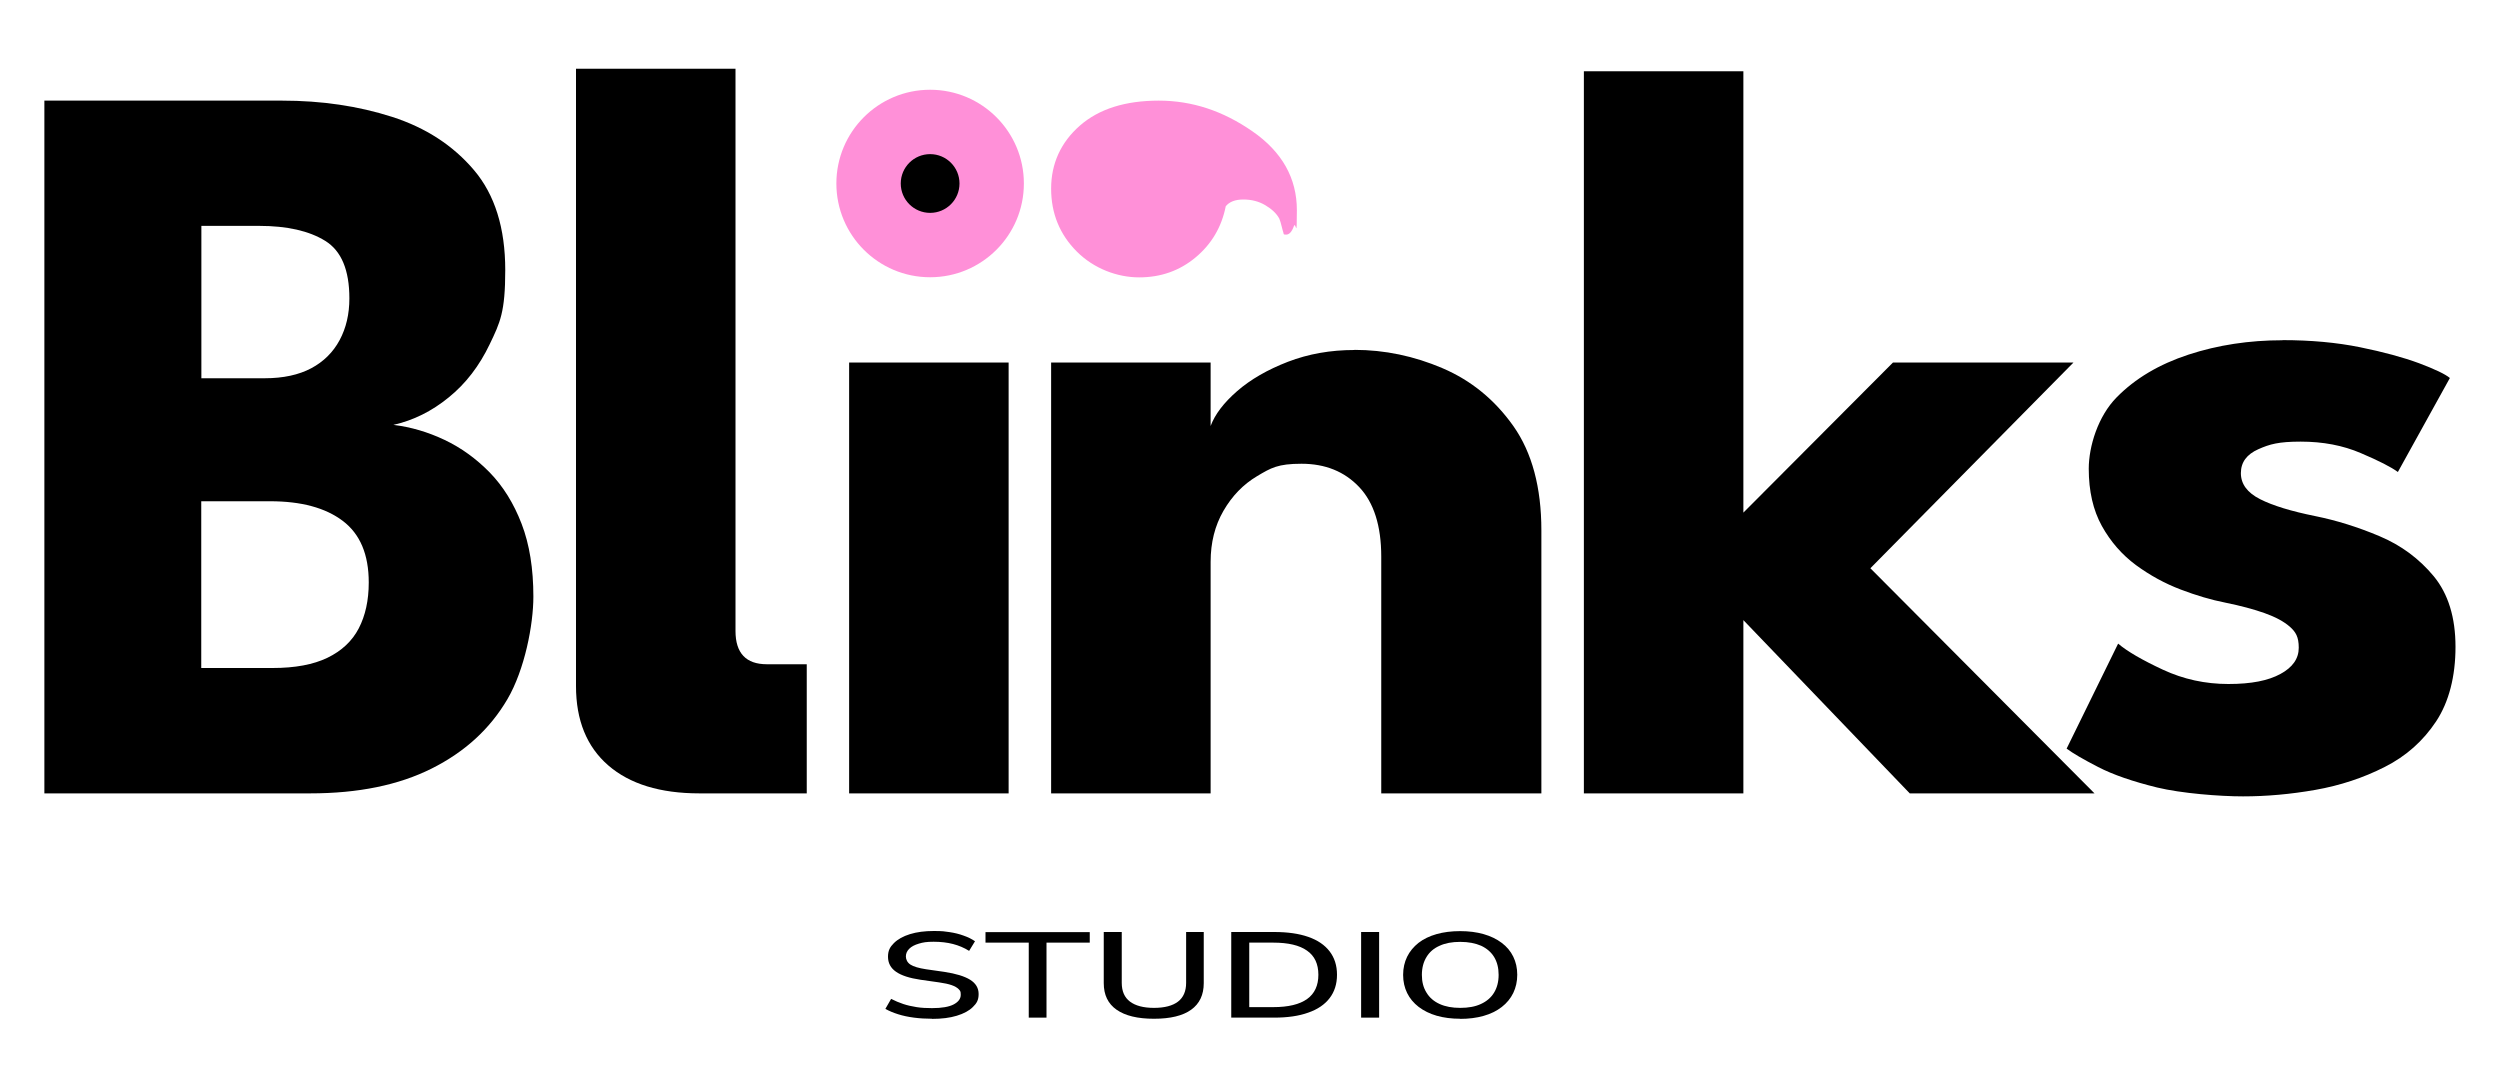
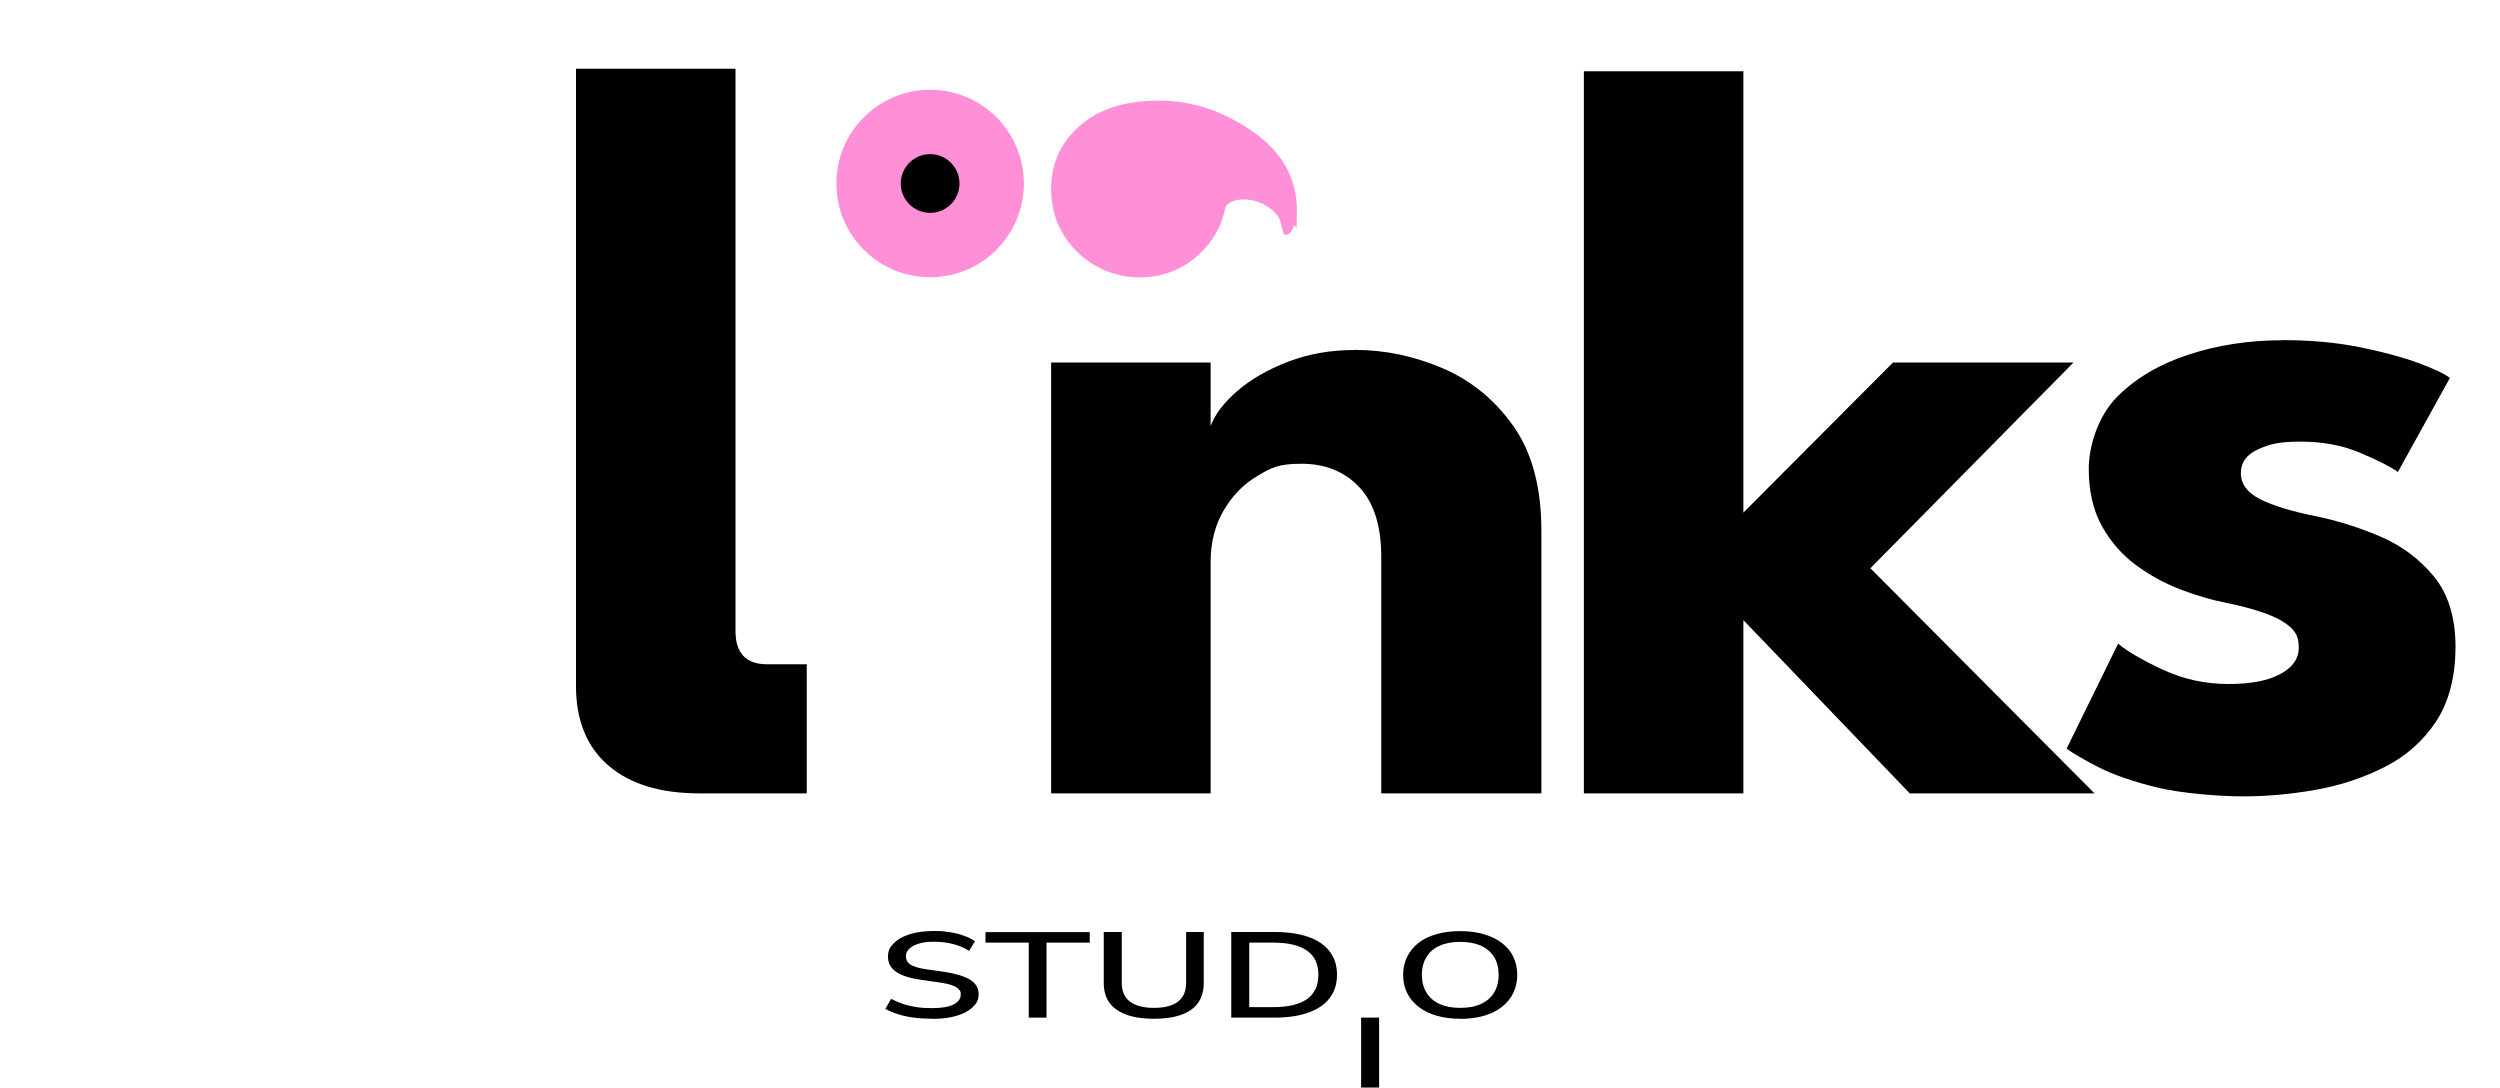
<svg xmlns="http://www.w3.org/2000/svg" id="Calque_1" viewBox="0 0 2000 870">
  <defs>
    <style>      .st0 {        fill: #ff90d8;      }    </style>
  </defs>
  <g>
    <path d="M745.6,815c-5.1,0-9.9-.3-14.5-.9-4.6-.6-8.8-1.5-12.6-2.7-3.8-1.2-7.2-2.6-10.2-4.3l4.6-8c3.1,1.6,6.4,3,9.7,4.1s6.9,1.9,10.7,2.5c3.8.6,7.9.8,12.3.8,7.8,0,13.6-1,17.4-3,3.7-2,5.6-4.5,5.6-7.7s-.6-3.2-1.7-4.5c-1.2-1.2-3-2.3-5.6-3.2-2.6-.9-5.9-1.6-10.1-2.2l-14.8-2.1c-8.8-1.3-15.3-3.4-19.6-6.4-4.3-3-6.4-7-6.4-12s1.6-7.8,4.7-10.9c3.1-3.1,7.4-5.5,12.9-7.2,5.5-1.7,11.8-2.5,19-2.5s8.6.3,12.7.9c4,.6,7.7,1.5,11.2,2.8,3.5,1.2,6.5,2.7,9.1,4.5l-4.7,7.7c-4-2.5-8.3-4.3-12.9-5.5-4.6-1.2-9.8-1.8-15.5-1.8s-8.5.5-11.8,1.5c-3.4,1-5.9,2.3-7.7,4.1s-2.7,3.8-2.7,6.2,1.2,4.9,3.7,6.5c2.5,1.6,6.6,2.8,12.4,3.7l14.7,2.1c9.2,1.4,16.1,3.5,20.6,6.3,4.5,2.8,6.8,6.6,6.8,11.4s-1.5,7.4-4.6,10.4c-3,3-7.3,5.3-12.9,7s-12.1,2.5-19.8,2.5Z" />
    <path d="M823,814.1v-60h-34.6v-8.4h83.4v8.4h-34.6v60h-14.2Z" />
    <path d="M923.1,815c-13,0-22.9-2.4-29.8-7.2-6.9-4.8-10.3-11.9-10.3-21.3v-40.9h14.4v40.7c0,6.7,2.2,11.7,6.6,15,4.4,3.3,10.8,5,19.2,5s14.9-1.7,19.2-5c4.3-3.3,6.5-8.3,6.5-15v-40.7h14.1v40.9c0,9.4-3.4,16.5-10.1,21.3-6.7,4.8-16.6,7.2-29.7,7.2Z" />
    <path d="M985,814.1v-68.5h34.4c10.7,0,19.8,1.3,27.2,3.9,7.5,2.6,13.2,6.5,17.1,11.6,3.9,5.1,5.9,11.3,5.9,18.7s-2,13.6-5.9,18.7c-3.9,5.1-9.6,9-17.1,11.6-7.5,2.7-16.5,4-27.2,4h-34.4ZM999.4,805.7h19.2c12.1,0,21.1-2.2,27.1-6.5,6-4.3,9-10.8,9-19.4s-3-15.1-9.1-19.3c-6-4.3-15.1-6.4-27-6.4h-19.2v51.6Z" />
-     <path d="M1088.9,814.1v-68.5h14.4v68.5h-14.4Z" />
+     <path d="M1088.9,814.1h14.4v68.5h-14.4Z" />
    <path d="M1168.2,815c-6.9,0-13.2-.8-18.8-2.4-5.6-1.6-10.4-4-14.5-7.1-4-3.1-7.1-6.8-9.2-11.1-2.1-4.3-3.2-9.1-3.2-14.5s1.1-10.2,3.2-14.5c2.1-4.3,5.2-8,9.1-11.1,4-3.1,8.8-5.4,14.4-7,5.6-1.6,11.9-2.4,18.9-2.4s13.2.8,18.8,2.4c5.6,1.6,10.4,3.9,14.5,7,4,3,7.1,6.7,9.2,11,2.1,4.3,3.2,9.1,3.2,14.5s-1.1,10.2-3.2,14.6c-2.1,4.3-5.2,8.1-9.2,11.2-4,3.1-8.8,5.5-14.5,7.1-5.6,1.6-11.9,2.4-18.8,2.4ZM1168.2,806.3c6.5,0,12-1,16.5-3.1,4.6-2.1,8.1-5.1,10.5-9,2.4-3.9,3.7-8.7,3.7-14.3s-1.2-10.3-3.6-14.3c-2.4-3.9-5.9-6.9-10.4-9-4.6-2-10.1-3.1-16.7-3.1s-12,1-16.5,3.1c-4.6,2-8.1,5-10.5,9-2.4,3.9-3.7,8.7-3.7,14.3s1.2,10.2,3.7,14.2c2.4,4,5.9,7,10.5,9.1,4.6,2.1,10.1,3.1,16.5,3.1Z" />
  </g>
-   <path d="M35.5,80.5h190.2c31.6,0,60.9,4.3,88,13,27,8.7,48.8,22.9,65.5,42.6,16.7,19.7,25,46.4,25,80s-4.1,41.9-12.4,59.2c-8.3,17.4-19.2,31.6-32.8,42.6-13.6,11.1-28.3,18.4-44.3,22,14,1.7,27.6,5.7,40.9,12,13.3,6.3,25.3,15,36.1,26,10.8,11.1,19.3,24.8,25.6,41.2,6.3,16.4,9.4,35.8,9.4,58.2s-6.9,58.4-20.8,82.1c-13.9,23.7-34,42.1-60.5,55.4-26.5,13.3-58.9,19.9-97.2,19.9H35.5V80.5ZM161,302.6h50.8c14.8,0,27.2-2.7,37.2-8,9.9-5.3,17.5-12.8,22.7-22.5,5.2-9.7,7.8-20.8,7.8-33.4,0-22.7-6.4-38-19.3-46-12.9-8-30.5-12-52.9-12h-46.2v121.8ZM161,534.4h57.1c17.9,0,32.5-2.7,43.9-8.2,11.3-5.5,19.7-13.3,25-23.5,5.3-10.2,8-22.5,8-36.7,0-22.4-6.9-38.8-20.8-49.3-13.9-10.5-33.2-15.7-58.2-15.7h-55v133.5Z" />
-   <path d="M744.8,219c-20.2,0-37.2-7.1-51.2-21.2-14-14.1-21-31-21-50.6s7.1-36.6,21.2-51c14.1-14.4,31.1-21.6,51-21.6s25.2,3.3,36.1,9.9c10.9,6.6,19.7,15.3,26.5,26.2,6.7,10.9,10.1,23.1,10.1,36.5,0,19.6-7.1,36.5-21.4,50.6-14.3,14.1-31.4,21.2-51.2,21.2ZM679.3,634.7v-344.7h127.6v344.7h-127.6Z" />
  <path d="M559.5,634.7c-31.4,0-55.7-7.5-72.9-22.4-17.2-14.9-25.8-36.1-25.8-63.4V55h127.6v449.8c0,17.7,8.4,26.6,25.1,26.6h31.9v103.3h-85.9Z" />
  <path d="M1083.6,279.9c24.1,0,47.6,4.9,70.5,14.7,22.9,9.8,41.8,25.3,56.7,46.4,14.8,21.1,22.3,48.9,22.3,83.3v210.4h-128.1v-189.4c0-24.6-5.9-43.2-17.6-55.6-11.8-12.5-27.2-18.7-46.2-18.7s-24.4,3.3-35.5,9.9c-11.1,6.6-20,15.8-26.9,27.7-6.9,11.9-10.3,25.5-10.3,40.9v185.2h-127.6v-344.7h127.6v50.8c3.4-9.2,10.4-18.5,21.2-27.9,10.8-9.4,24.4-17.2,40.7-23.5,16.4-6.3,34.1-9.4,53.1-9.4Z" />
  <path d="M1514.4,290h144.4l-162.5,164.6,179.3,180.1h-147.8l-133.1-138.6v138.6h-127.6V57h127.6v353.1l119.7-120.1Z" />
  <path d="M1826,272.1c22.7,0,43.4,1.9,62.1,5.7,18.7,3.8,34.5,8.1,47.2,12.8,12.7,4.8,20.9,8.7,24.6,11.8l-41.6,75.2c-5.3-3.9-15.2-9-29.6-15.1-14.4-6.2-30.4-9.2-48.1-9.2s-24.8,2-34,6.1c-9.2,4.1-13.9,10.4-13.9,19.1s5.1,15.6,15.3,20.8c10.2,5.2,25,9.7,44.3,13.6,16.8,3.4,33.9,8.7,51.2,16,17.4,7.3,31.8,18,43.5,32.1,11.6,14.1,17.4,33,17.4,56.5s-5.2,44-15.5,59.6c-10.4,15.7-24.1,27.9-41.2,36.5-17.1,8.7-35.6,14.8-55.4,18.3-19.9,3.5-39.2,5.2-57.9,5.2s-49.2-2.4-68.7-7.1c-19.5-4.8-35.2-10.2-47.2-16.4-12-6.2-20.4-11.1-25.2-14.7l41.2-84c7.3,6.2,19.2,13.1,35.7,20.8,16.5,7.7,34,11.5,52.5,11.5s31.8-2.7,41.6-8c9.8-5.3,14.7-12.3,14.7-21s-2.4-12.6-7.1-16.8c-4.8-4.2-11.5-7.8-20.2-10.9-8.7-3.1-19.2-5.9-31.5-8.4-11.2-2.2-23.1-5.7-35.7-10.5-12.6-4.8-24.5-11.3-35.7-19.5-11.2-8.3-20.3-18.7-27.3-31.3-7-12.6-10.5-27.9-10.5-45.8s7.4-42,22.3-57.1c14.8-15.1,34-26.5,57.5-34.2,23.5-7.7,48.6-11.5,75.2-11.5Z" />
  <circle class="st0" cx="744.1" cy="146.8" r="75" />
  <path class="st0" d="M863.9,100.5c15.3-13.4,36.4-20,63.1-20s51.4,8.2,75,24.6c23.7,16.4,35.5,37.5,35.5,63.1s-.8,8.2-2.4,12.7c-1.6,4.5-3.7,6.8-6.2,6.8s-1.8-.5-2.2-1.6c-.4-1.1-.8-2.8-1.4-5.1-.5-2.3-1.2-4.4-1.9-6.2-2.2-4-5.9-7.5-11.1-10.6-5.2-3.1-11.1-4.6-17.6-4.6s-11.2,1.8-14.1,5.4c-3.3,16.6-11.3,30.2-24.1,40.9-12.8,10.7-27.9,16-45.2,16s-36.1-6.9-49.8-20.6c-13.7-13.7-20.6-30.5-20.6-50.4s7.7-37,23-50.4Z" />
  <circle cx="744.1" cy="146.8" r="23.5" />
</svg>